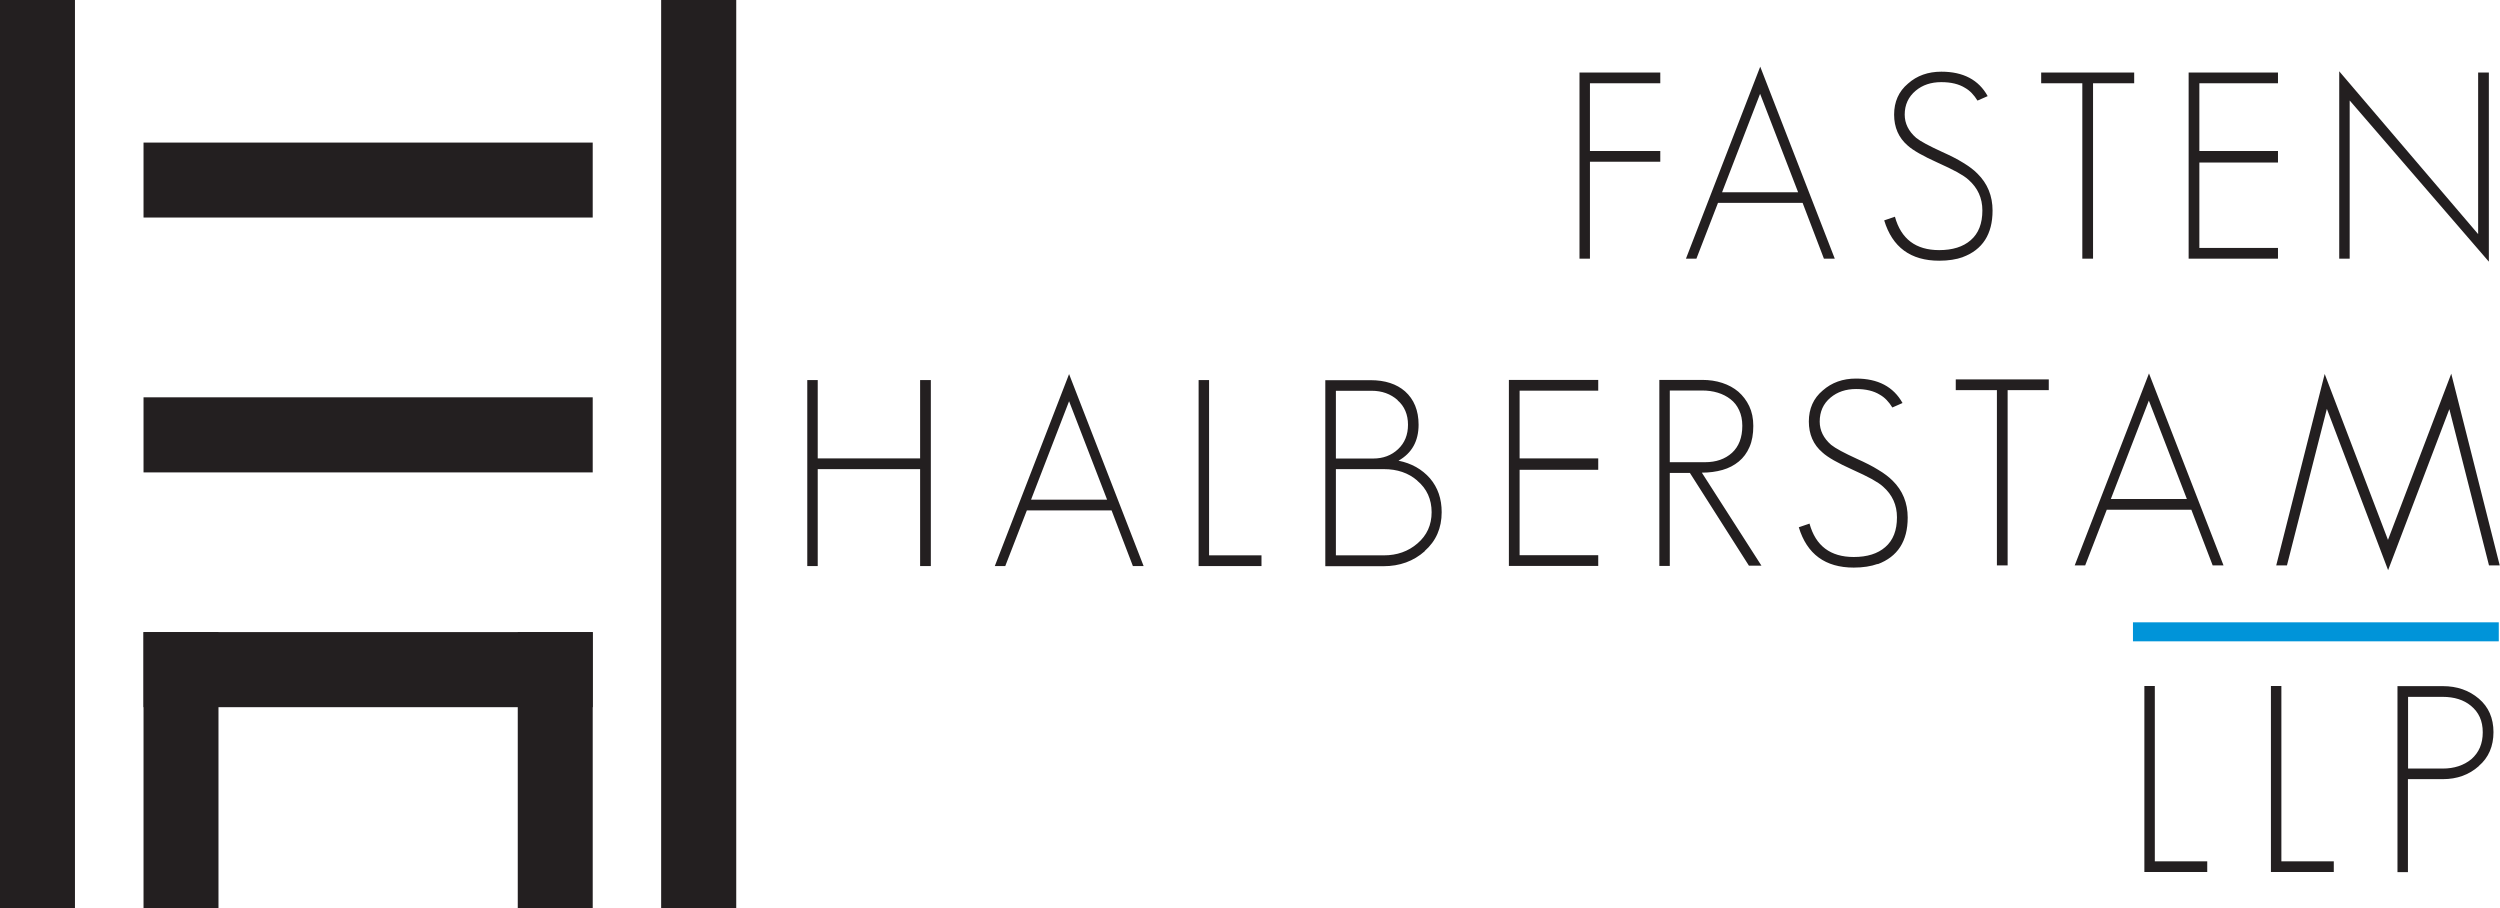
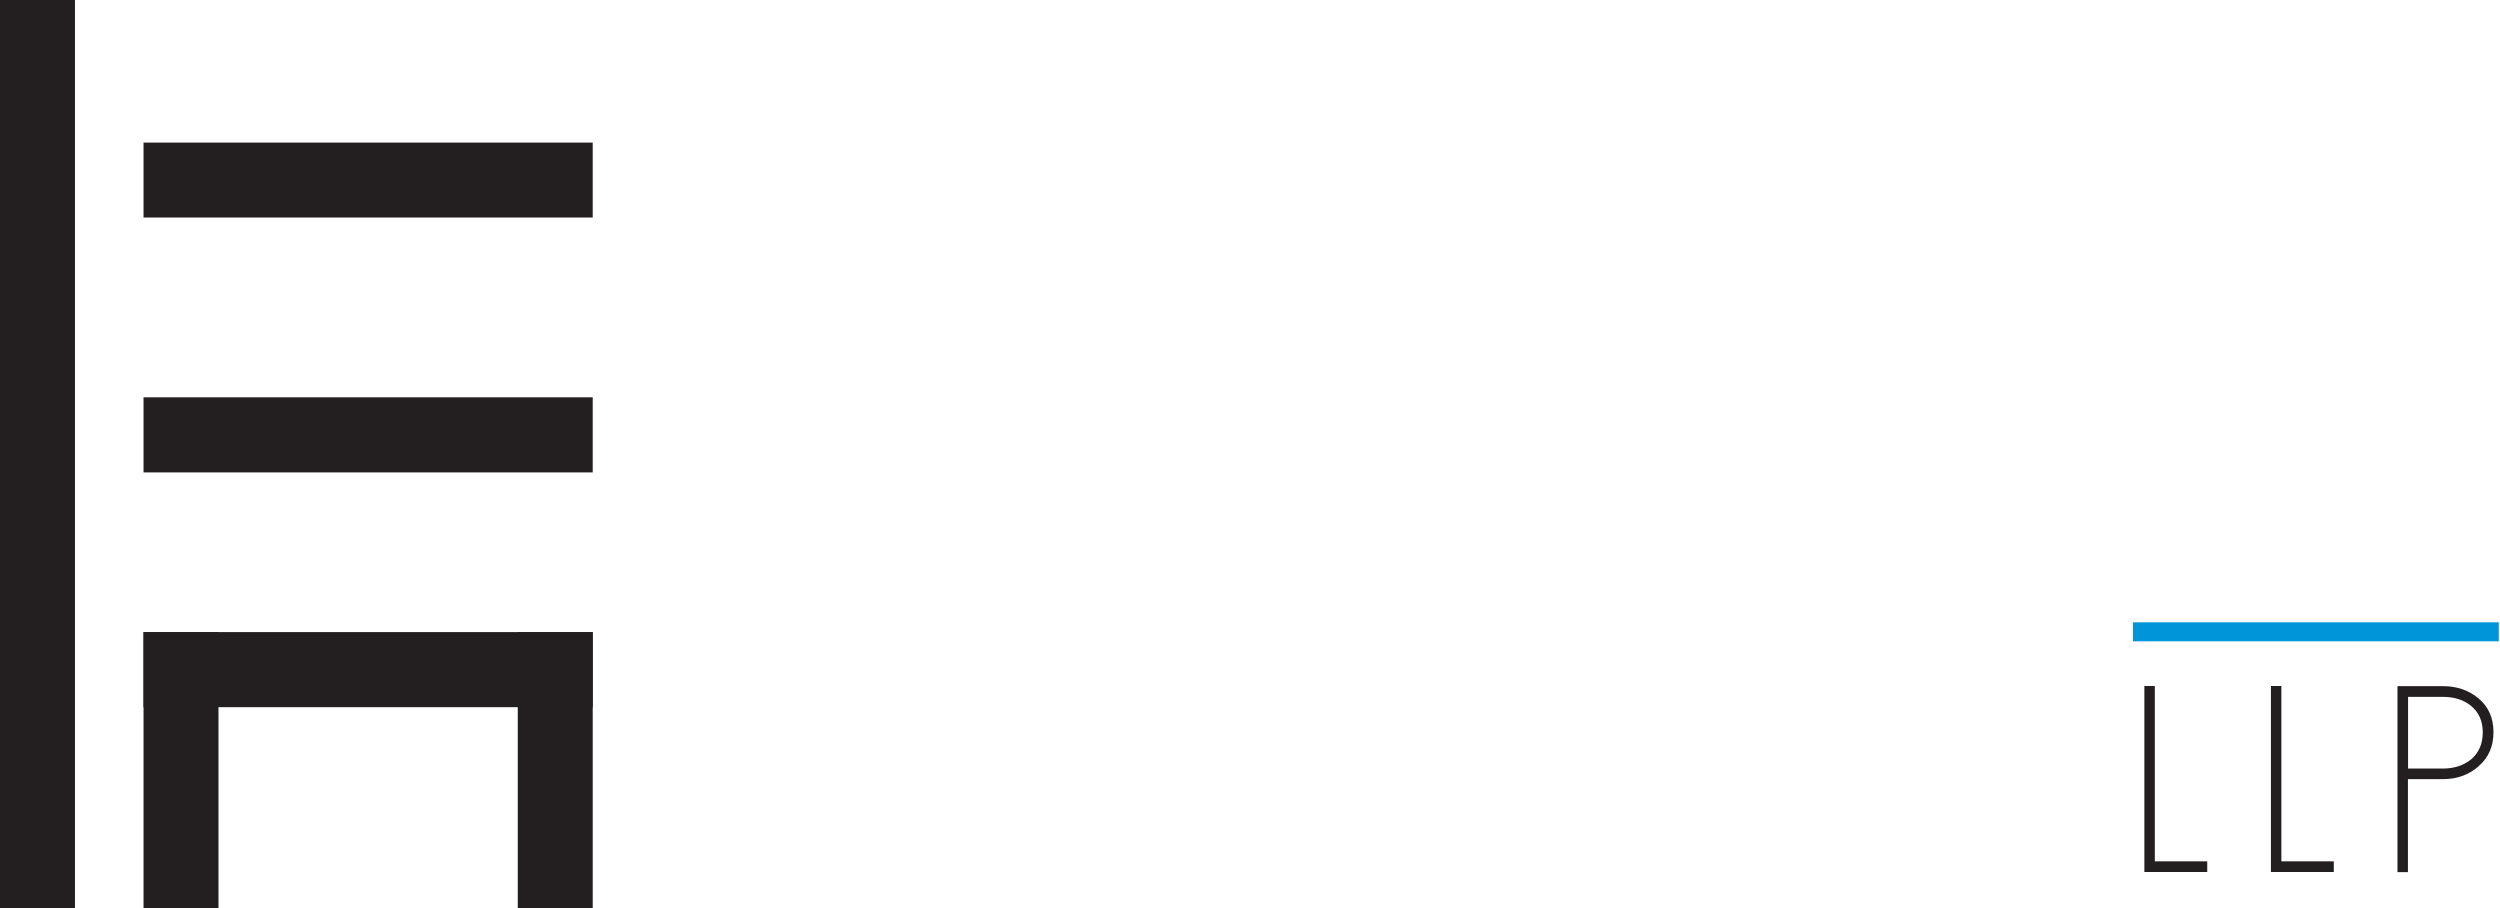
<svg xmlns="http://www.w3.org/2000/svg" id="Layer_1" viewBox="0 0 184.11 66.87">
  <defs>
    <style>.cls-1{stroke:#0094d9;stroke-width:1.4px;}.cls-1,.cls-2{fill:none;}.cls-3{clip-path:url(#clippath);}.cls-4{fill:#231f20;}</style>
    <clipPath id="clippath">
      <rect class="cls-2" width="184.11" height="66.87" />
    </clipPath>
  </defs>
  <g class="cls-3">
    <path class="cls-4" d="M181.96,51.97c-.52-.43-1.22-.65-2.07-.65h-2.55v5.28h2.55c.84,0,1.55-.23,2.11-.69,.56-.49,.84-1.14,.84-1.98s-.29-1.48-.88-1.96m.59,4.45c-.72,.64-1.6,.96-2.65,.96h-2.57v6.85h-.77v-13.7h3.34c1.05,0,1.93,.31,2.65,.92,.72,.61,1.08,1.44,1.08,2.47s-.36,1.88-1.08,2.49m-15.31,7.81v-13.7h.77v12.91h3.86v.79h-4.62Zm-9.32,0v-13.7h.77v12.91h3.86v.79h-4.62Z" />
-     <path class="cls-4" d="M183.3,41.64l-2.92-11.51-4.51,11.86-4.51-11.88-2.94,11.53h-.79l3.57-14.1,4.66,12.22,4.66-12.24,3.57,14.12h-.81Zm-25.05-12.14l-2.8,7.25h5.6l-2.8-7.25Zm4.7,12.14l-1.57-4.1h-6.23l-1.59,4.1h-.77l5.47-14.14,5.49,14.14h-.79Zm-15.1-12.91v12.91h-.79v-12.91h-3.03v-.79h6.85v.79h-3.03Zm-9.57,12.8c-.5,.18-1.09,.27-1.76,.27-2.1,0-3.45-.99-4.05-2.97l.79-.27c.45,1.64,1.54,2.46,3.26,2.46,.98,0,1.76-.24,2.32-.73,.58-.5,.86-1.23,.86-2.19,0-.91-.34-1.66-1.02-2.26-.18-.17-.46-.35-.83-.56-.37-.2-.84-.43-1.42-.69-1.09-.49-1.83-.91-2.22-1.27-.67-.57-1-1.34-1-2.28s.34-1.71,1.02-2.28c.67-.59,1.48-.88,2.46-.88,1.61,0,2.75,.6,3.42,1.8l-.75,.33c-.26-.42-.56-.74-.92-.94-.45-.28-1.03-.42-1.75-.42-.75,0-1.38,.21-1.88,.63-.54,.45-.8,1.04-.8,1.77,0,.65,.28,1.22,.84,1.71,.32,.26,.96,.6,1.92,1.04,.6,.27,1.12,.53,1.55,.8,.44,.26,.79,.53,1.06,.8,.74,.73,1.11,1.64,1.11,2.72,0,1.74-.74,2.88-2.21,3.43m-10.21-11.35c-.15-.33-.36-.59-.63-.8-.27-.21-.58-.37-.94-.48-.36-.11-.74-.16-1.15-.16h-2.38v5.28h2.59c.82,0,1.48-.23,1.99-.69,.5-.46,.76-1.12,.76-1.99,0-.44-.08-.82-.23-1.14m.73,11.46l-4.36-6.85h-1.48v6.85h-.77v-13.7h3.17c.51,0,1,.07,1.46,.22,.46,.15,.86,.37,1.19,.65,.33,.29,.6,.64,.8,1.06,.2,.42,.3,.91,.3,1.46,0,.6-.09,1.12-.28,1.55-.19,.44-.45,.79-.79,1.07-.34,.28-.74,.49-1.2,.62-.46,.13-.97,.2-1.52,.2l4.39,6.85h-.92Zm-17.69,0v-13.7h6.58v.79h-5.79v4.99h5.79v.84h-5.79v6.29h5.79v.79h-6.58Zm-6.75-6.29c-.65-.56-1.47-.84-2.46-.84h-3.53v6.35h3.53c.97,0,1.8-.29,2.48-.88,.69-.59,1.04-1.36,1.04-2.3s-.35-1.73-1.06-2.32m-1.44-5.93c-.52-.46-1.16-.69-1.92-.69h-2.63v4.99h2.74c.74,0,1.35-.23,1.84-.69,.49-.46,.73-1.06,.73-1.8s-.26-1.37-.77-1.8m2.01,11.11c-.83,.74-1.85,1.11-3.05,1.11h-4.28v-13.7h3.34c1.06,0,1.91,.28,2.53,.82,.66,.59,1,1.41,1,2.46,0,1.2-.49,2.09-1.48,2.65,.96,.19,1.73,.63,2.32,1.3,.58,.68,.86,1.51,.86,2.49,0,1.18-.42,2.13-1.25,2.86m-16.65,1.11v-13.7h.77v12.91h3.86v.79h-4.62Zm-9.54-12.14l-2.8,7.25h5.6l-2.8-7.25Zm4.7,12.14l-1.57-4.1h-6.24l-1.59,4.1h-.77l5.47-14.14,5.49,14.14h-.79Zm-15.67,0v-7.14h-7.54v7.14h-.77v-13.7h.77v5.77h7.54v-5.77h.79v13.7h-.79Z" />
-     <path class="cls-4" d="M173.04,7.42v11.63h-.77V5.25l10.23,11.99V5.34h.79v13.93l-10.24-11.86Zm-11.86,11.63V5.34h6.58v.79h-5.79v4.99h5.79v.85h-5.79v6.29h5.79v.79h-6.58Zm-7.04-12.91v12.91h-.79V6.13h-3.03v-.79h6.85v.79h-3.03Zm-9.57,12.79c-.5,.18-1.09,.27-1.76,.27-2.1,0-3.45-.99-4.05-2.97l.79-.27c.45,1.64,1.54,2.46,3.26,2.46,.98,0,1.76-.24,2.32-.73,.58-.5,.86-1.23,.86-2.19,0-.91-.34-1.66-1.02-2.26-.18-.17-.46-.35-.83-.56-.37-.2-.84-.43-1.42-.69-1.09-.49-1.83-.91-2.23-1.27-.67-.58-1-1.34-1-2.28s.34-1.71,1.02-2.28c.66-.59,1.48-.88,2.46-.88,1.61,0,2.75,.6,3.41,1.8l-.75,.33c-.26-.42-.56-.74-.92-.94-.45-.28-1.03-.42-1.75-.42-.75,0-1.38,.21-1.88,.63-.54,.45-.81,1.04-.81,1.76,0,.65,.28,1.22,.84,1.71,.32,.26,.96,.6,1.92,1.04,.6,.27,1.12,.53,1.55,.8,.43,.26,.79,.53,1.05,.8,.74,.73,1.11,1.64,1.11,2.72,0,1.74-.74,2.89-2.21,3.43m-14.91-12.03l-2.8,7.25h5.6l-2.8-7.25Zm4.7,12.14l-1.57-4.11h-6.23l-1.59,4.11h-.77l5.47-14.14,5.49,14.14h-.79Zm-17.23-7.14v7.14h-.77V5.34h5.95v.79h-5.18v4.99h5.18v.79h-5.18Z" />
    <line class="cls-1" x1="157.08" y1="46.53" x2="184.02" y2="46.53" />
  </g>
  <rect class="cls-4" width="5.52" height="66.87" />
-   <rect class="cls-4" x="48.69" width="5.53" height="66.87" />
  <rect class="cls-4" x="10.57" y="10.5" width="33.08" height="5.52" />
  <rect class="cls-4" x="10.57" y="29.26" width="33.08" height="5.53" />
  <rect class="cls-4" x="10.57" y="46.55" width="33.08" height="5.53" />
  <rect class="cls-4" x="10.57" y="46.55" width="5.52" height="20.32" />
  <rect class="cls-4" x="38.13" y="46.55" width="5.52" height="20.32" />
</svg>